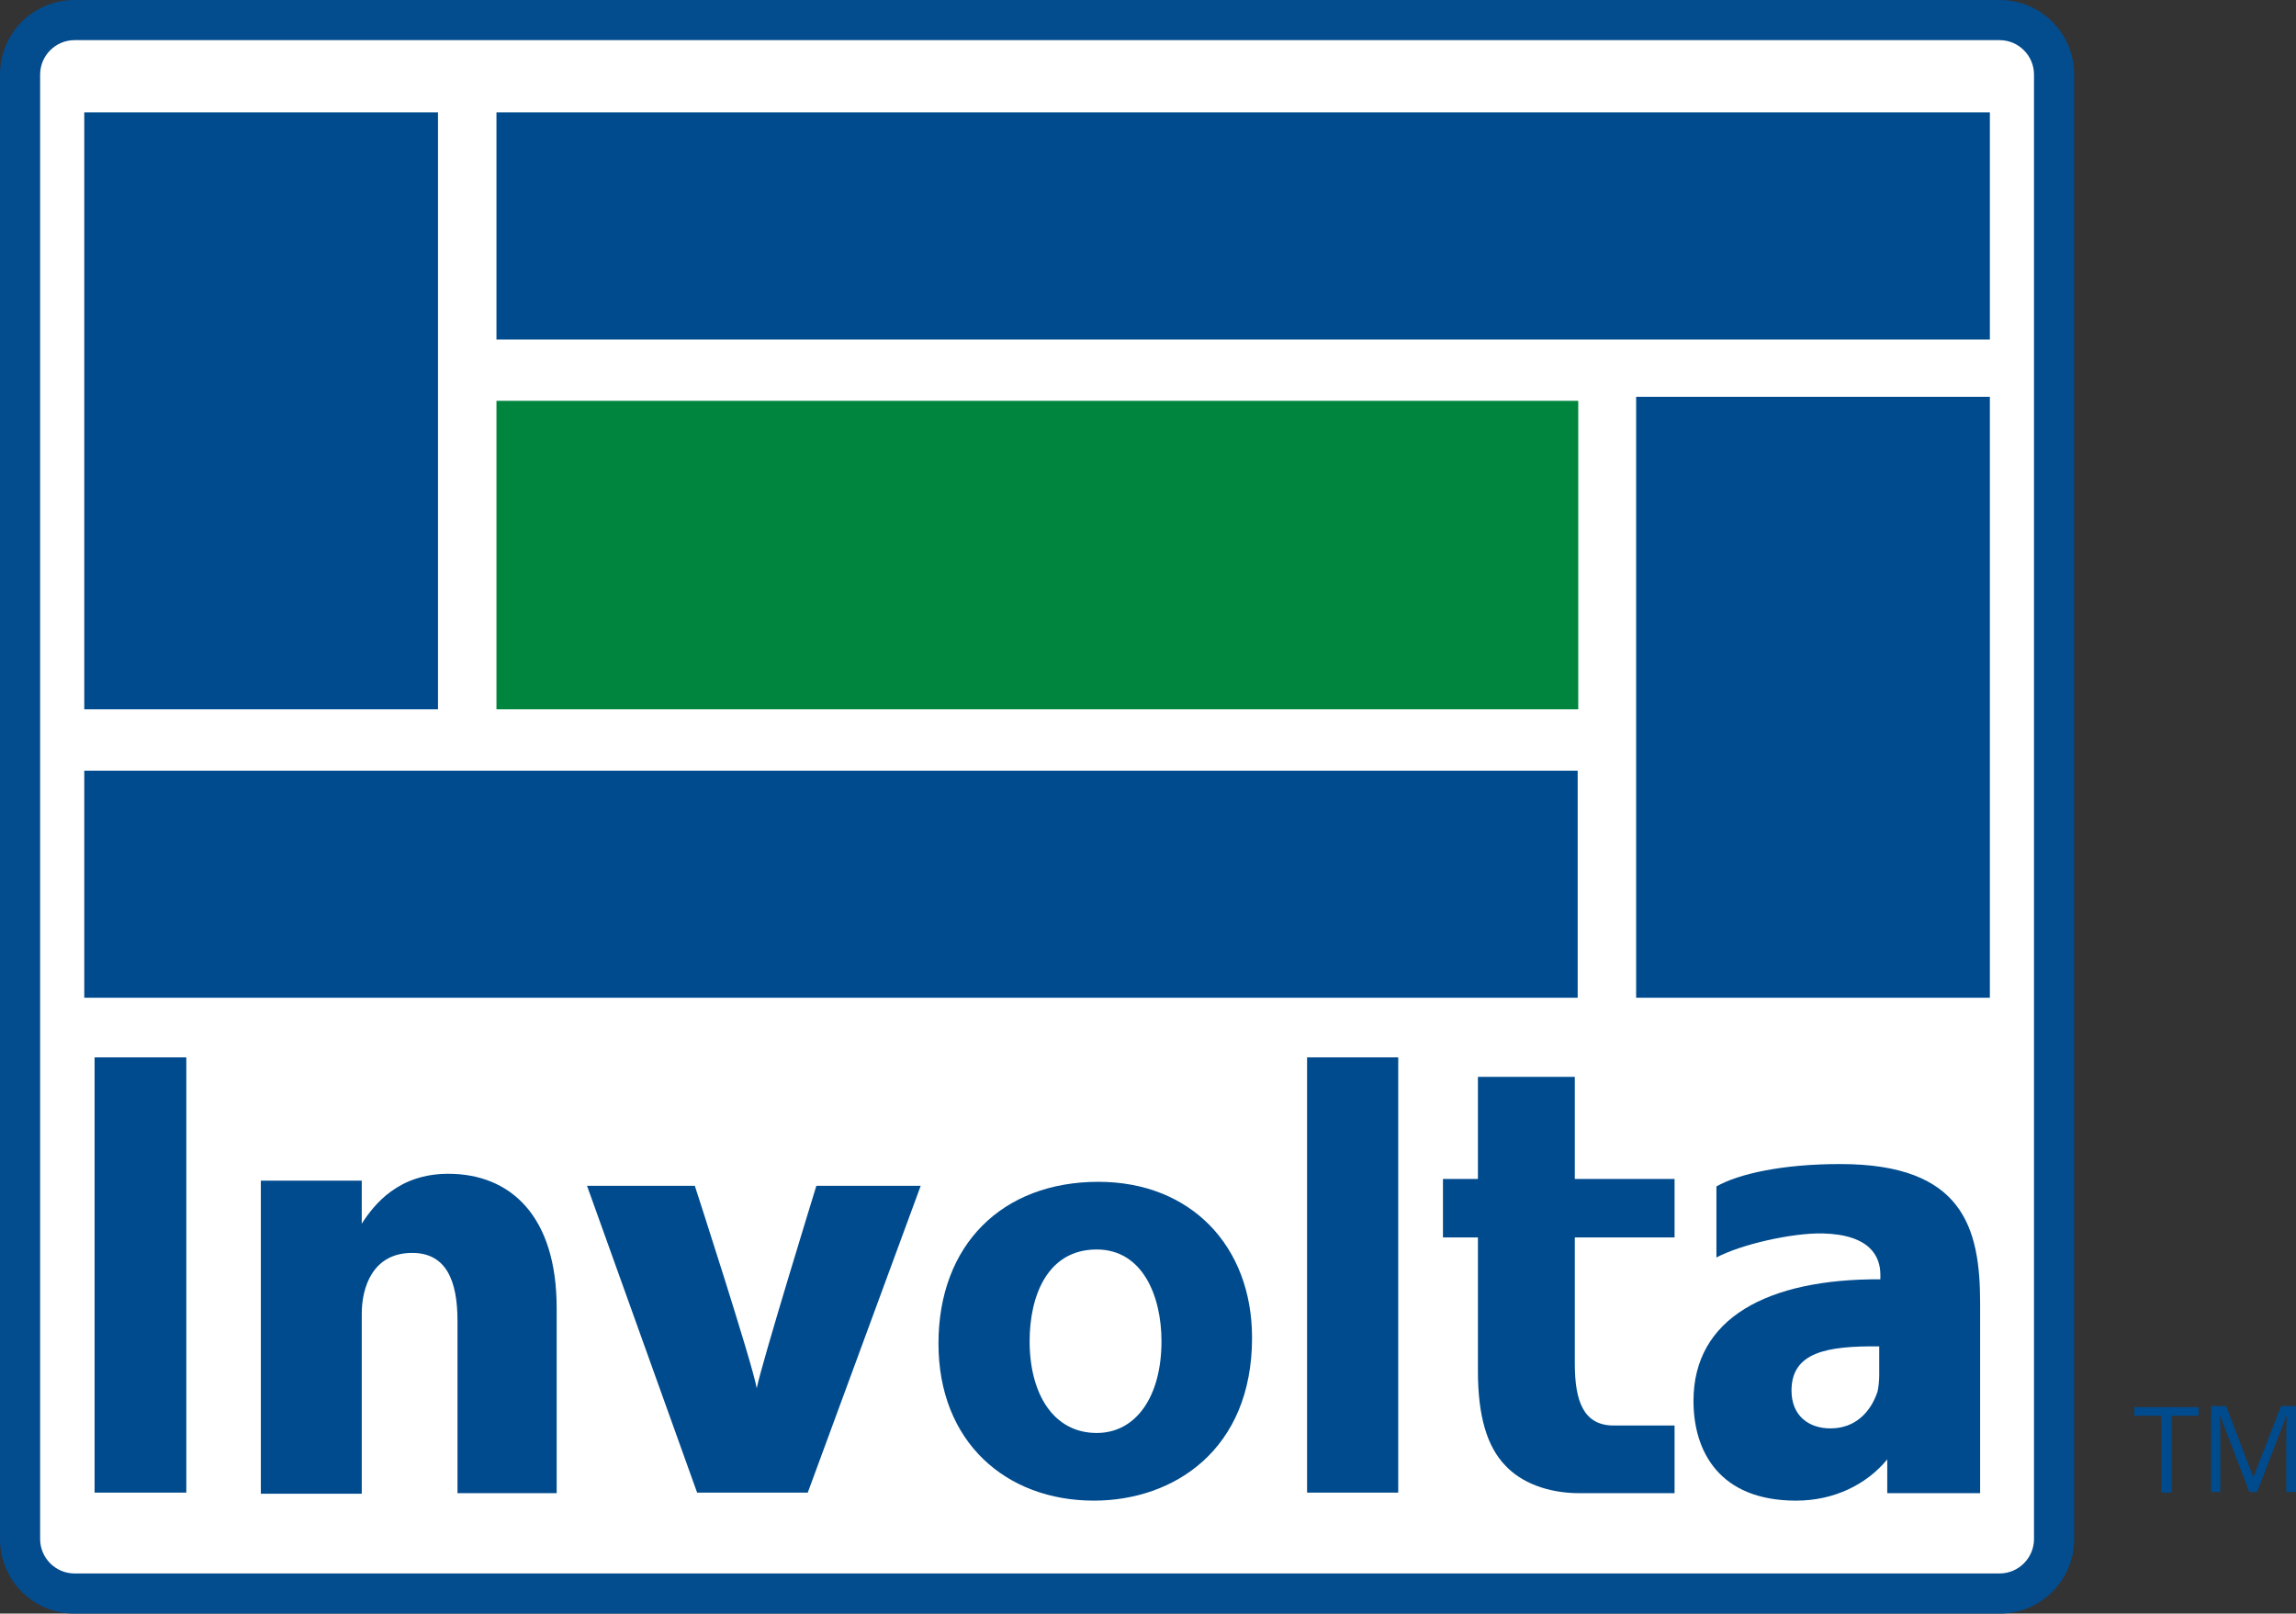
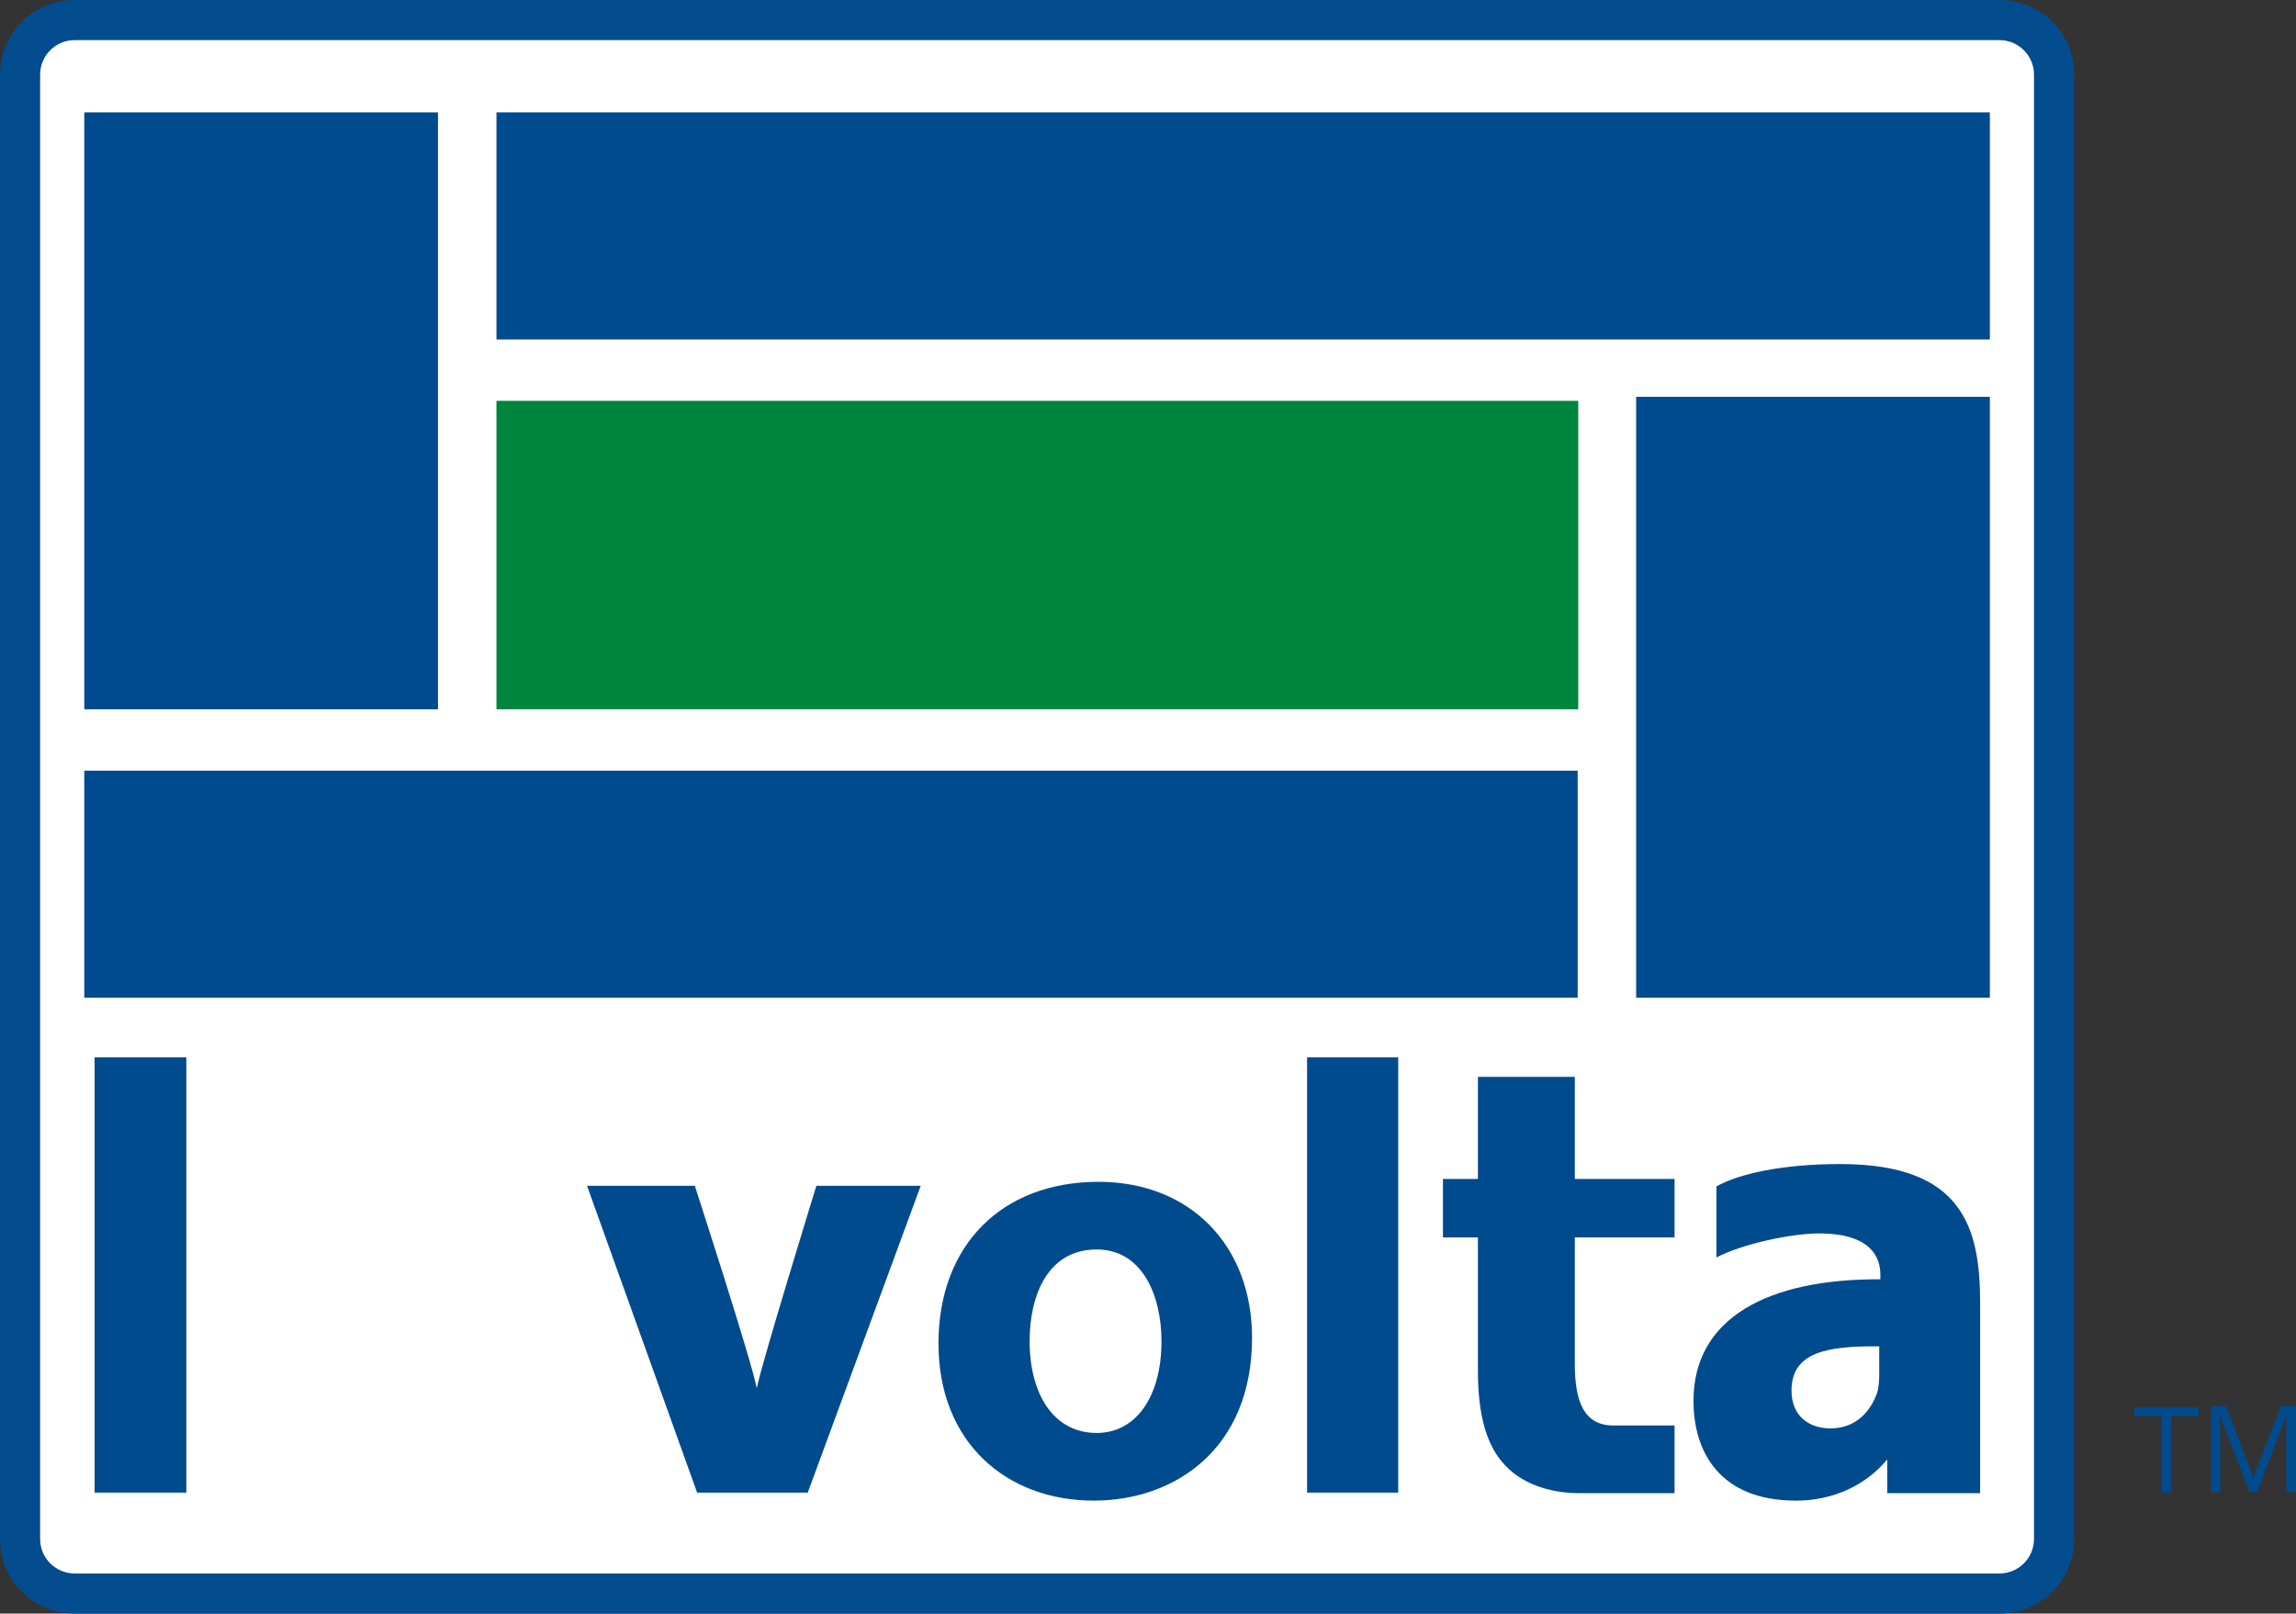
<svg xmlns="http://www.w3.org/2000/svg" version="1.1" id="Layer_1" x="0px" y="0px" width="300px" height="210.787px" viewBox="50.25 35.306 300 210.787" enable-background="new 50.25 35.306 300 210.787" xml:space="preserve">
  <rect x="50.25" y="35.306" width="300" height="210.787" fill="#333333" stroke="none" />
  <g>
    <g>
      <path fill="#FFFFFF" d="M59.988,243.471c-3.895,0-7.116-3.221-7.116-7.116V45.044c0-3.895,3.221-7.116,7.116-7.116h251.536    c3.896,0,7.116,3.221,7.116,7.116v191.311c0,3.896-3.221,7.116-7.116,7.116H59.988z" />
      <path fill="#034C8E" d="M311.523,40.55c2.472,0,4.494,2.022,4.494,4.494v191.311c0,2.472-2.022,4.495-4.494,4.495H59.988    c-2.472,0-4.494-2.023-4.494-4.495V45.044c0-2.472,2.022-4.494,4.494-4.494H311.523 M311.523,35.306H59.988    c-5.394,0-9.738,4.345-9.738,9.738v191.311c0,5.394,4.344,9.738,9.738,9.738h251.536c5.394,0,9.737-4.345,9.737-9.738V45.044    C321.261,39.651,316.917,35.306,311.523,35.306L311.523,35.306z" />
    </g>
    <g>
      <g>
        <rect x="61.261" y="49.989" fill="#004B8D" width="46.217" height="77.978" />
        <rect x="264.032" y="87.142" fill="#004B8D" width="46.218" height="78.501" />
        <rect x="115.119" y="49.989" fill="#004B8D" width="195.131" height="29.663" />
        <rect x="61.261" y="135.981" fill="#004B8D" width="195.131" height="29.662" />
        <rect x="115.119" y="87.666" fill="#00853E" width="141.348" height="40.3" />
      </g>
      <g>
        <path fill="#004B8D" d="M74.595,173.434v56.854H62.609v-56.854H74.595z" />
-         <path fill="#004B8D" d="M84.333,202.572c0-5.093,0-13.033,0-13.033h13.184v5.618l0,0c1.647-2.547,4.794-6.517,11.311-6.517     c8.089,0,14.157,5.468,14.157,17.528v24.194h-12.959v-22.547c0-5.244-1.498-8.839-5.917-8.839c-5.168,0-6.591,4.494-6.591,7.94     v23.52H84.333V202.572z" />
        <path fill="#004B8D" d="M141.037,190.213c0,0,7.491,23.072,8.09,26.442l0,0c0.674-3.37,7.79-26.442,7.79-26.442h13.633     l-14.757,40.075h-14.457l-14.382-40.075H141.037z" />
        <path fill="#004B8D" d="M221.036,173.434h11.91v56.854h-11.91V173.434z" />
        <path fill="#004B8D" d="M256.018,175.98v13.334h13.034v7.64h-13.034v16.479c0,5.02,1.198,8.091,5.094,8.091     c1.648,0,7.94,0,7.94,0v8.839c0,0-8.765,0-12.435,0c-4.195,0-7.641-1.424-9.663-3.596c-2.397-2.472-3.596-6.442-3.596-12.359     v-17.454h-4.569v-7.64h4.569V175.98H256.018z" />
        <path fill="#004B8D" d="M296.842,230.288v-4.345l0,0c-2.697,3.296-6.966,5.394-11.91,5.394c-10.038,0-13.408-6.441-13.408-13.034     c0-10.786,9.663-15.955,24.419-15.88v-0.6c0-2.247-1.197-5.243-7.564-5.393c-3.971-0.075-10.637,1.423-13.858,3.146v-9.288     c2.921-1.647,8.614-2.921,16.18-2.921c16.105,0,18.277,8.39,18.277,18.201v14.458c0,3.97,0,10.337,0,10.337h-12.135V230.288z      M295.793,211.186c-6.816-0.074-11.461,0.749-11.461,5.769c0,3.296,2.247,4.944,5.094,4.944c3.221,0,5.243-2.099,6.143-4.795     c0.15-0.674,0.225-1.423,0.225-2.247V211.186z" />
        <path fill="#004B8D" d="M213.845,210.063c0,14.606-10.187,21.273-20.673,21.273c-11.461,0-20.299-7.641-20.299-20.524     s8.314-21.123,20.898-21.123C205.831,189.689,213.845,198.078,213.845,210.063z M184.782,210.512     c0,6.816,3.071,11.985,8.764,11.985c5.168,0,8.465-4.794,8.465-11.985c0-5.918-2.473-11.984-8.465-11.984     C187.104,198.528,184.782,204.594,184.782,210.512z" />
      </g>
    </g>
    <g>
      <path fill="#004B8D" d="M333.921,230.288h-1.273v-10.037h-3.521v-1.124h8.39v1.124h-3.521v10.037H333.921z" />
      <path fill="#004B8D" d="M344.183,230.288l-3.82-9.963h-0.074c0.074,0.825,0.074,1.723,0.074,2.772v7.115h-1.198v-11.235h1.947    l3.521,9.213h0.075l3.596-9.213h1.947v11.235h-1.273v-7.19c0-0.824,0-1.724,0.075-2.697h-0.075l-3.82,9.888h-0.974V230.288z" />
    </g>
  </g>
</svg>